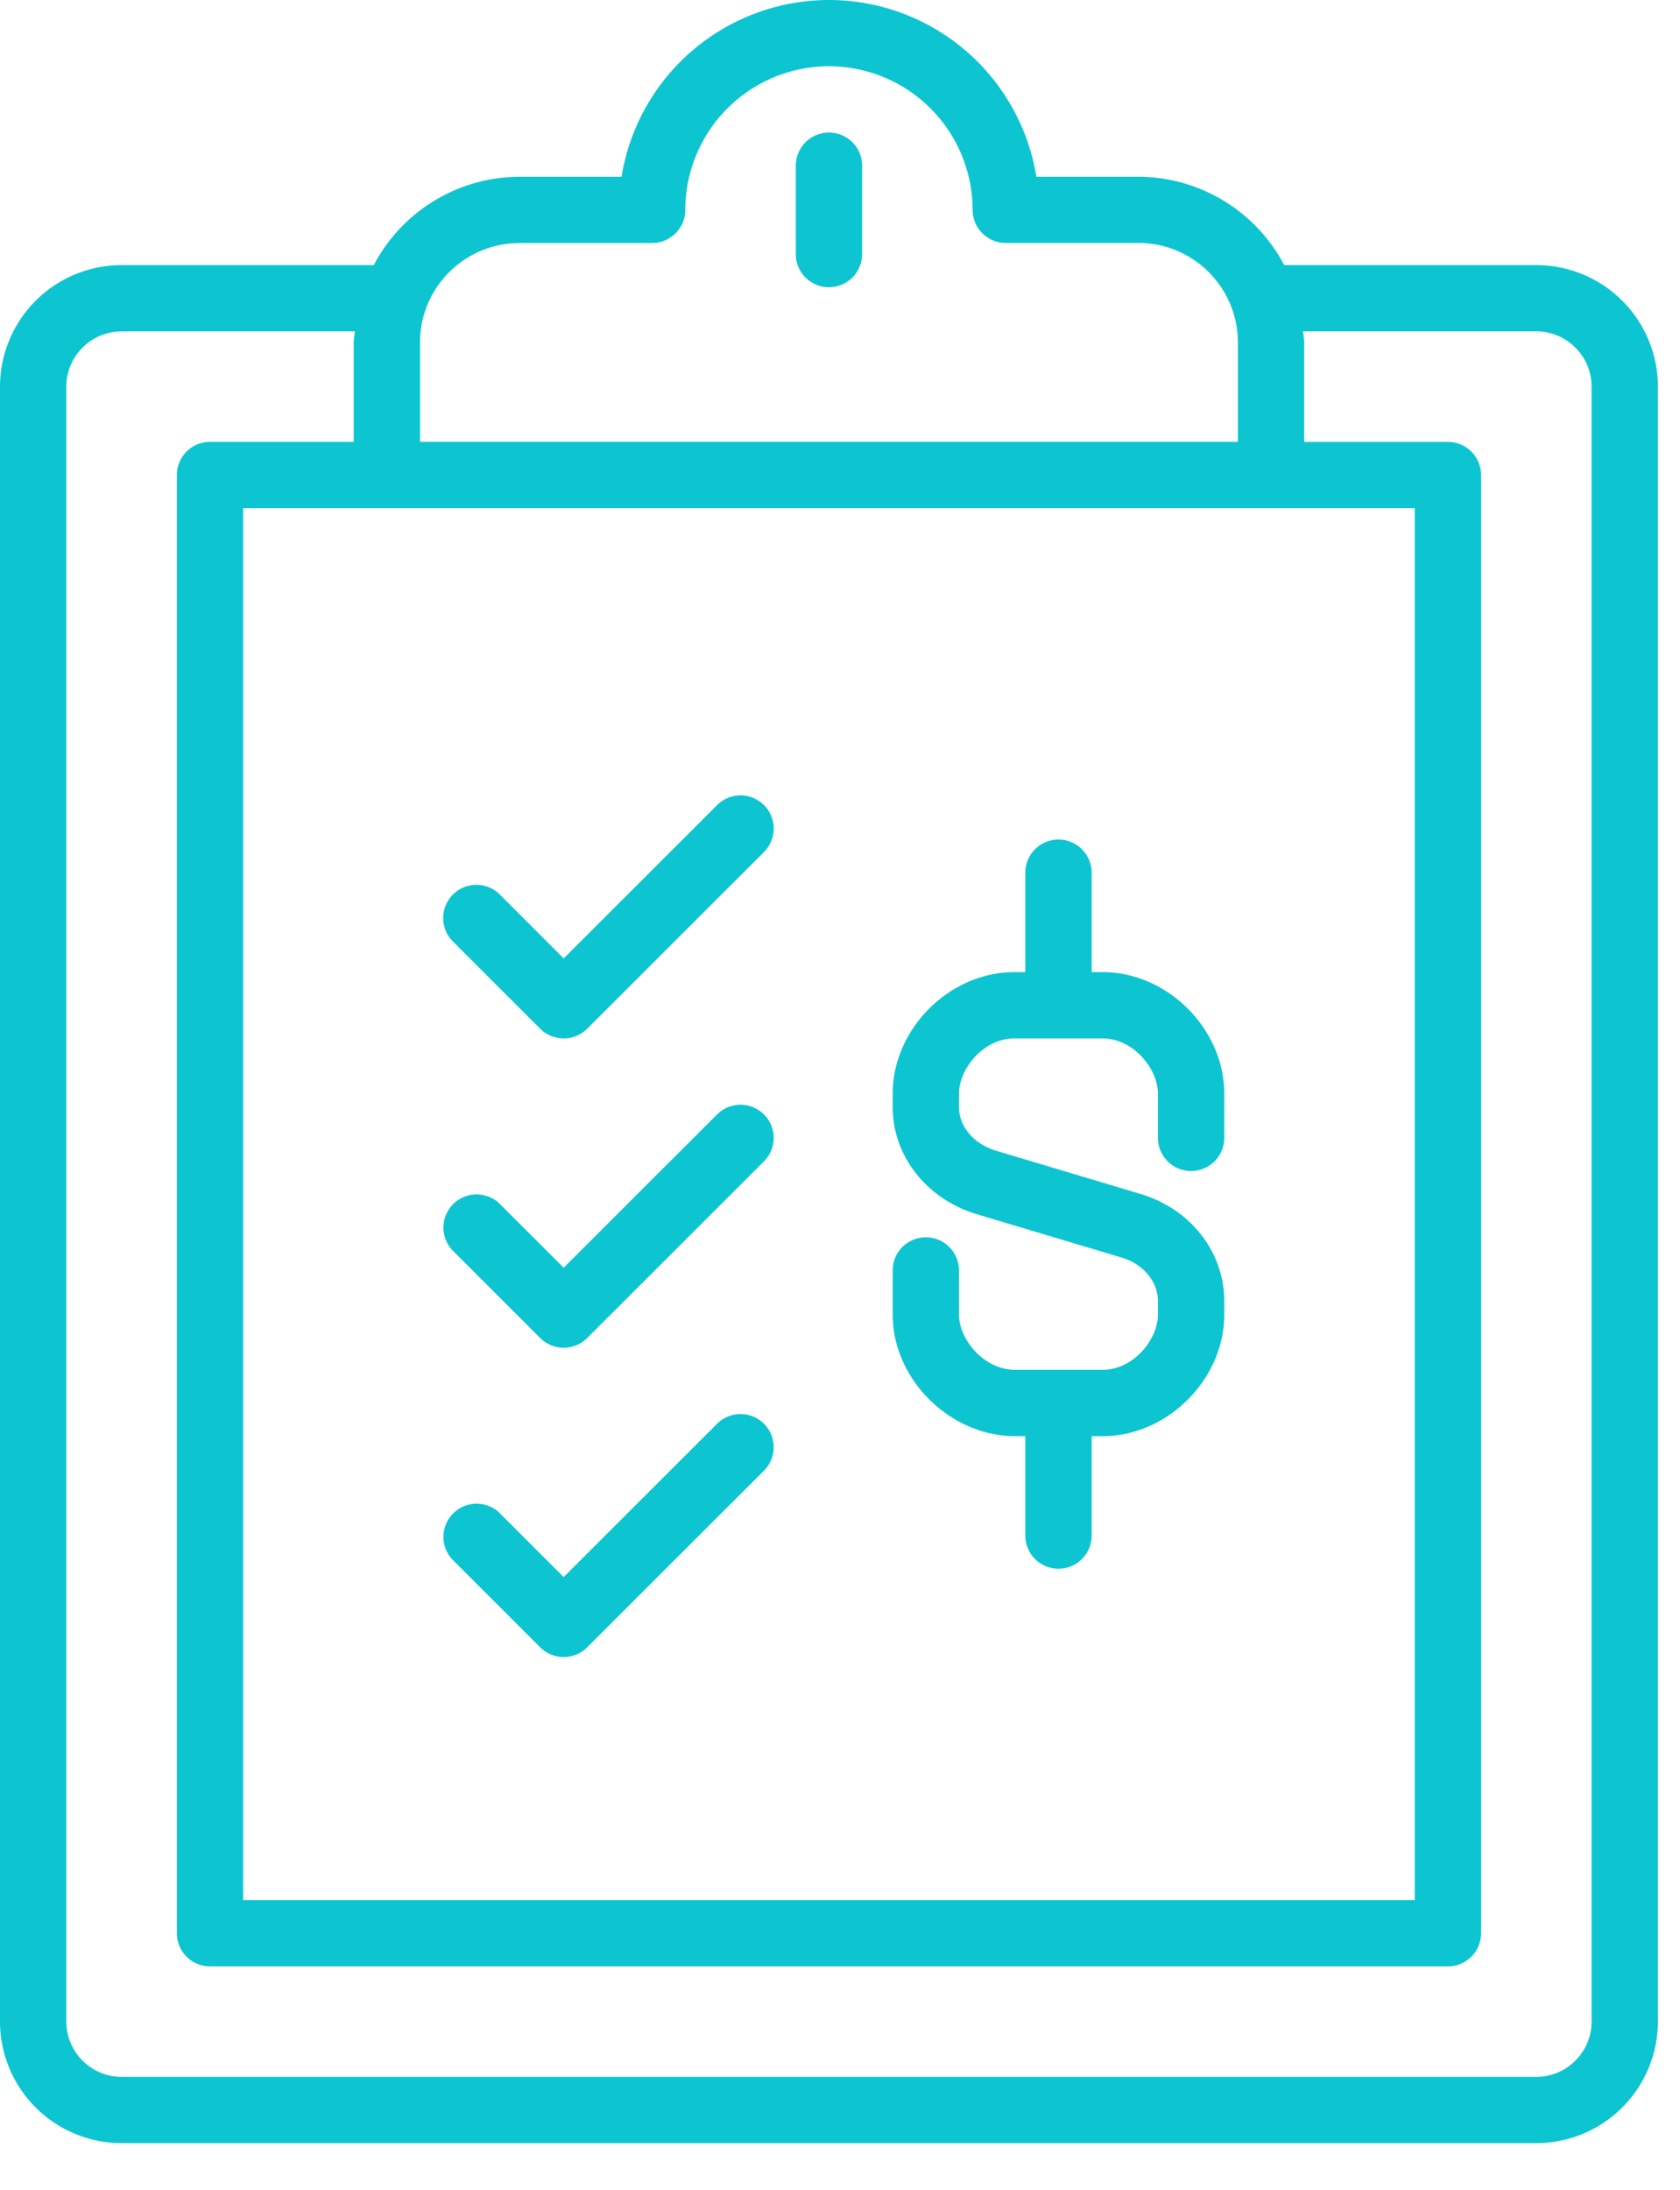
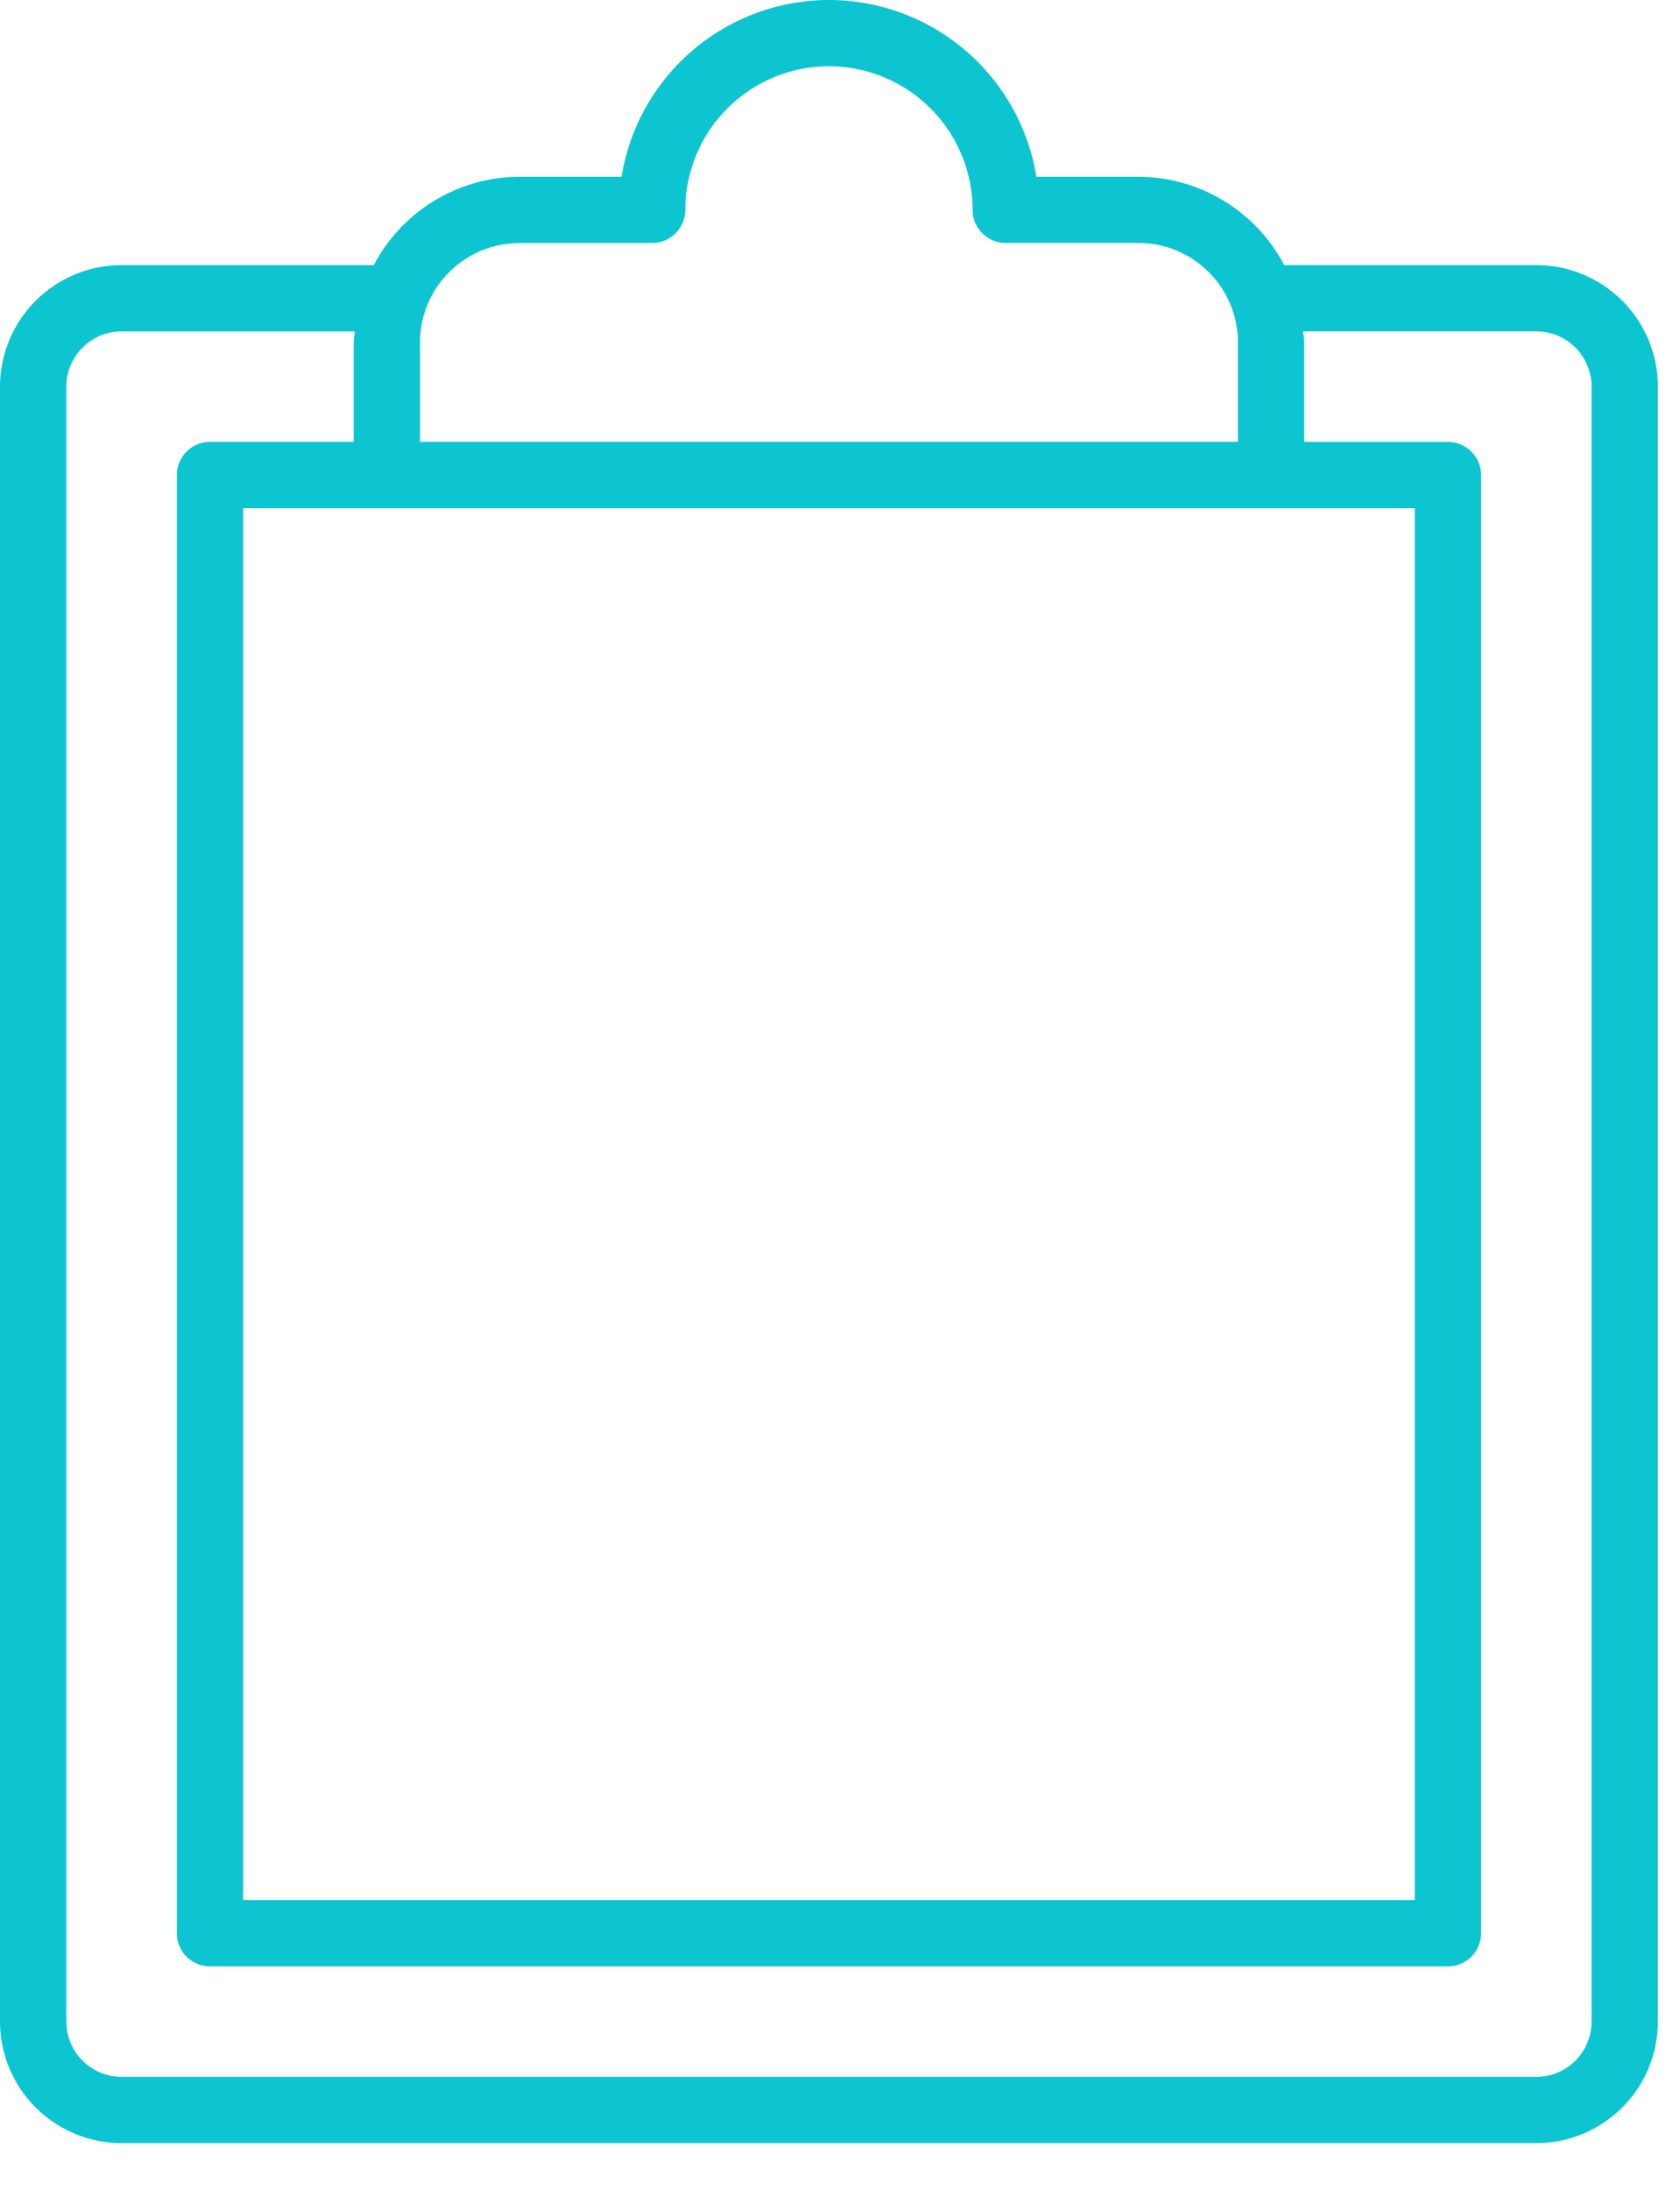
<svg xmlns="http://www.w3.org/2000/svg" width="33" height="43" viewBox="0 0 33 43">
  <g fill="#0CC5D1" fill-rule="evenodd">
    <path d="M31.263 39.7c0 .597-.487 1.084-1.085 1.084H2.388a1.087 1.087 0 0 1-1.085-1.085V7.593c0-.598.487-1.085 1.085-1.085H6.97c-.004.073-.022.143-.022.217v1.952H4.125a.651.651 0 0 0-.651.651v28.636c0 .359.291.65.651.65h24.316c.36 0 .651-.291.651-.65V9.328c0-.359-.292-.65-.651-.65h-2.823V6.724c0-.074-.017-.144-.021-.217h4.58c.599 0 1.086.487 1.086 1.085v32.106zM10.203 4.772h2.606c.36 0 .652-.292.652-.651a2.825 2.825 0 0 1 2.822-2.82 2.825 2.825 0 0 1 2.822 2.82c0 .359.292.65.652.65h2.605c1.077 0 1.954.876 1.954 1.953v1.952H8.25V6.725c0-1.077.876-1.952 1.954-1.952zM27.79 9.979v27.334H4.776V9.979H27.79zm2.389-4.773h-4.954a3.245 3.245 0 0 0-2.862-1.735h-2.006A4.13 4.13 0 0 0 16.283 0a4.131 4.131 0 0 0-4.074 3.471h-2.005a3.245 3.245 0 0 0-2.862 1.735H2.388A2.39 2.39 0 0 0 0 7.593v32.106a2.39 2.39 0 0 0 2.388 2.386h27.79a2.39 2.39 0 0 0 2.388-2.386V7.593a2.39 2.39 0 0 0-2.388-2.387z" />
-     <path d="M16.283 5.64c.36 0 .651-.291.651-.65V3.254a.651.651 0 0 0-1.302 0V4.99c0 .359.291.65.65.65M14.086 15.81l-3.014 3.011-1.276-1.276a.652.652 0 0 0-.921.921l1.737 1.736a.653.653 0 0 0 .921 0l3.474-3.471a.65.65 0 1 0-.921-.921M14.086 21.884l-3.014 3.011-1.276-1.275a.652.652 0 0 0-.921.92l1.737 1.736a.653.653 0 0 0 .921 0l3.474-3.471a.65.65 0 1 0-.921-.92M14.086 27.958l-3.014 3.011-1.276-1.275a.652.652 0 0 0-.921.92l1.737 1.736a.653.653 0 0 0 .921 0l3.474-3.471a.65.65 0 1 0-.921-.92M21.66 19.09h-.217v-1.952a.651.651 0 0 0-1.303 0v1.952h-.217c-1.272 0-2.388 1.115-2.388 2.387v.262c0 .963.666 1.809 1.656 2.106l2.841.85c.427.127.713.472.713.857v.263c0 .491-.484 1.085-1.085 1.085h-1.718c-.612 0-1.105-.594-1.105-1.085v-.867a.651.651 0 0 0-1.302 0v.867c0 1.271 1.125 2.387 2.407 2.387h.198v1.952a.651.651 0 0 0 1.303 0v-1.952h.217c1.272 0 2.388-1.116 2.388-2.387v-.263c0-.965-.66-1.81-1.642-2.105l-2.84-.85c-.436-.13-.729-.475-.729-.858v-.262c0-.492.485-1.085 1.086-1.085h1.737c.6 0 1.085.593 1.085 1.085v.867a.651.651 0 0 0 1.303 0v-.867c0-1.272-1.116-2.387-2.388-2.387" />
  </g>
</svg>